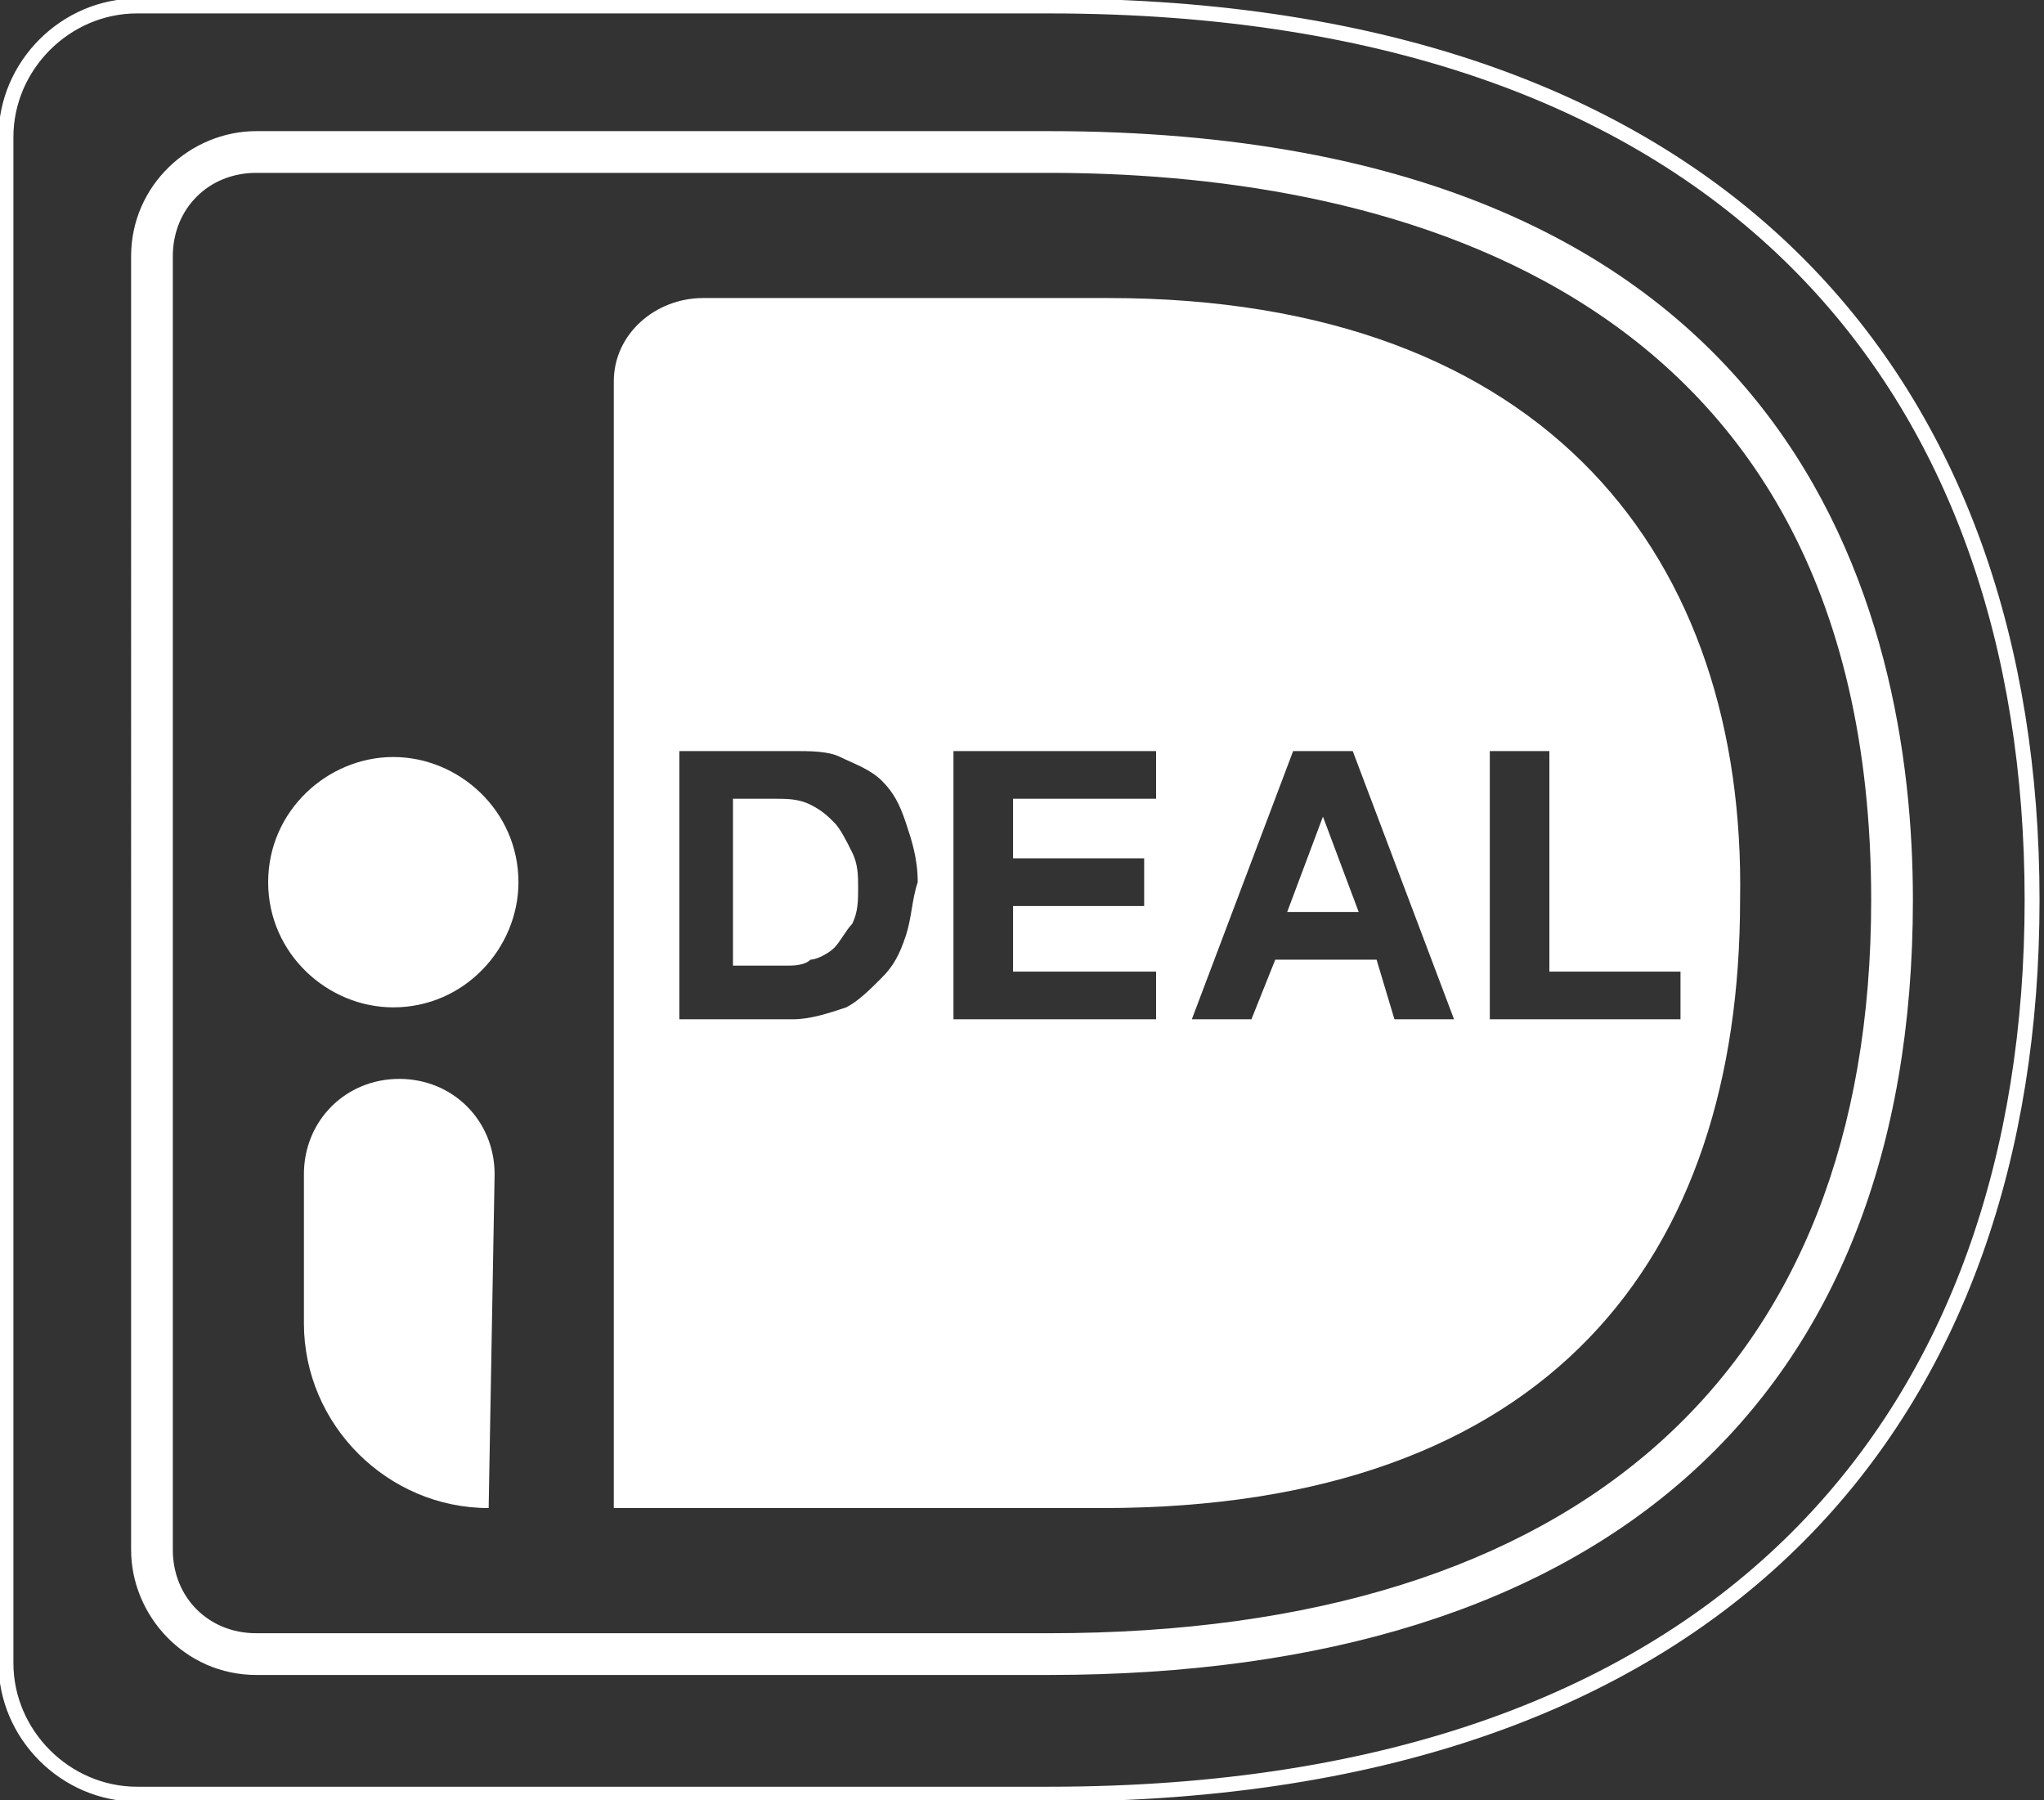
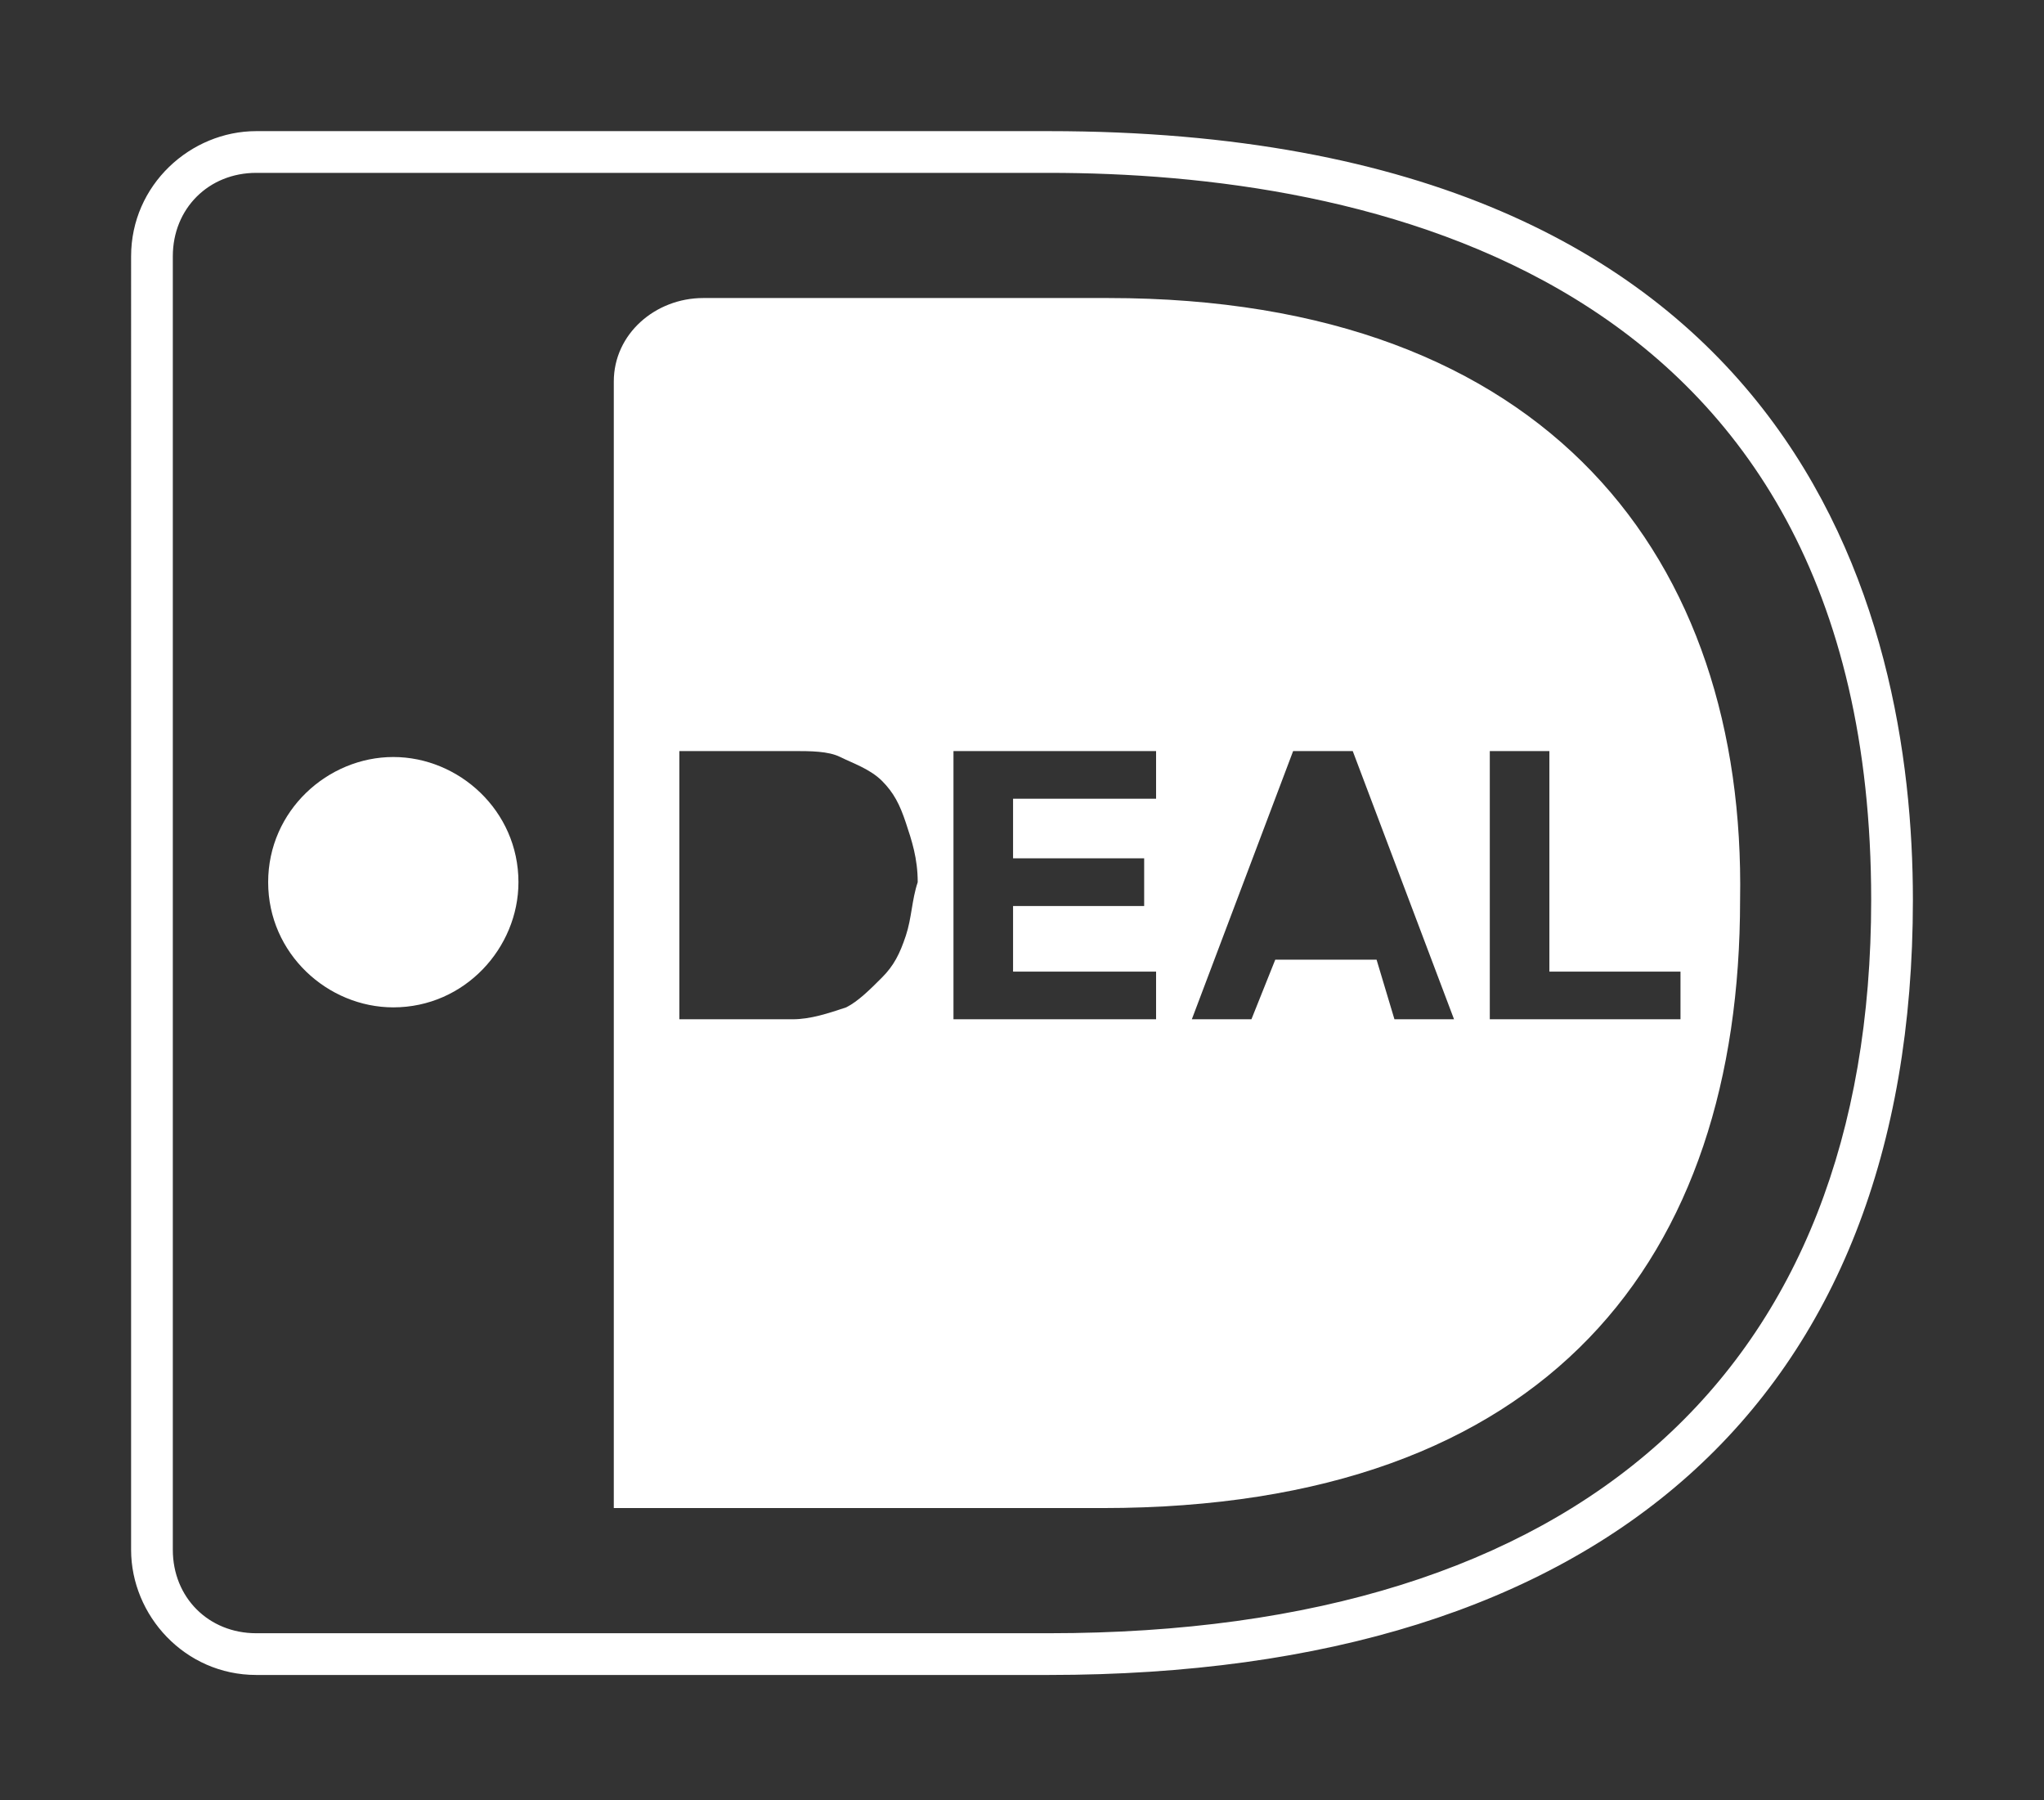
<svg xmlns="http://www.w3.org/2000/svg" version="1.1" id="Layer_1" x="0px" y="0px" viewBox="0 0 34.3 30.2" style="enable-background:new 0 0 34.3 30.2;" xml:space="preserve">
  <rect x="0" y="0" width="34.3" height="30.2" fill="#333333" stroke="none" />
  <style type="text/css">
	.st0{fill:none;stroke:#FFFFFF;stroke-width:0.25;}
	.st1{fill:#FFFFFF;}
</style>
  <g id="Group_170" transform="translate(1 1)">
    <g>
      <g id="Group_62">
-         <path id="Path_75" class="st0" d="M-0.9,1.3v25.6c0,1.2,1,2.2,2.2,2.2h15.3c11.5,0,16.5-6.5,16.5-15c0-8.5-5-15-16.5-15H1.3     C0.1-0.9-0.9,0.1-0.9,1.3" />
        <path id="Path_77" class="st1" d="M16.6,27.1H3.3c-1.2,0-2.1-1-2.1-2.1l0,0V3.3c0-1.2,1-2.1,2.1-2.1h13.3     c12.6,0,14.5,8.1,14.5,12.9C31.1,22.5,25.9,27.1,16.6,27.1 M3.3,1.9c-0.8,0-1.4,0.6-1.4,1.4c0,0,0,0,0,0V25     c0,0.8,0.6,1.4,1.4,1.4c0,0,0,0,0,0h13.3c8.9,0,13.8-4.4,13.8-12.3c0-10.6-8.6-12.2-13.8-12.2L3.3,1.9z" />
        <g>
-           <path class="st1" d="M13,12.8c-0.1-0.1-0.2-0.2-0.4-0.3c-0.2-0.1-0.4-0.1-0.6-0.1h-0.7v2.8h0.9l0,0c0.1,0,0.3,0,0.4-0.1      c0.1,0,0.3-0.1,0.4-0.2c0.1-0.1,0.2-0.3,0.3-0.4c0.1-0.2,0.1-0.4,0.1-0.6c0-0.2,0-0.4-0.1-0.6C13.2,13.1,13.1,12.9,13,12.8z" />
-           <polygon class="st1" points="21.2,12.7 20.6,14.3 21.8,14.3 21.2,12.7     " />
          <path class="st1" d="M17.6,4h-6.8C10,4,9.3,4.6,9.3,5.4v18.9h8.2c7.5,0,10.7-4.2,10.7-10.2C28.3,8.4,25,4,17.6,4z M14.2,14.7      c-0.1,0.3-0.2,0.5-0.4,0.7c-0.2,0.2-0.4,0.4-0.6,0.5c-0.3,0.1-0.6,0.2-0.9,0.2h-1.9v-4.5h1.9v0c0.3,0,0.6,0,0.8,0.1      c0.2,0.1,0.5,0.2,0.7,0.4c0.2,0.2,0.3,0.4,0.4,0.7c0.1,0.3,0.2,0.6,0.2,1C14.3,14.1,14.3,14.4,14.2,14.7z M18.4,16.1h-3.4v-4.5      h3.4v0v0.8h-2.4v1h2.2v0.8h-2.2v1.1h2.4V16.1z M22.4,16.1l-0.3-1h-1.7l-0.4,1h-1l1.7-4.5h1h0l1.7,4.5H22.4z M24,16.1v-4.5h1v3.7      h2.2v0.8H24z" />
        </g>
        <path id="Path_82" class="st1" d="M5.6,11.7c1.1,0,2.1,0.9,2.1,2.1c0,1.1-0.9,2.1-2.1,2.1c-1.1,0-2.1-0.9-2.1-2.1     S4.5,11.7,5.6,11.7L5.6,11.7" />
-         <path id="Path_83" class="st1" d="M7.2,24.3L7.2,24.3c-1.7,0-3.1-1.4-3.1-3.1c0,0,0,0,0,0v-2.5c0-0.9,0.7-1.6,1.6-1.6     c0.9,0,1.6,0.7,1.6,1.6L7.2,24.3L7.2,24.3z" />
      </g>
    </g>
  </g>
</svg>